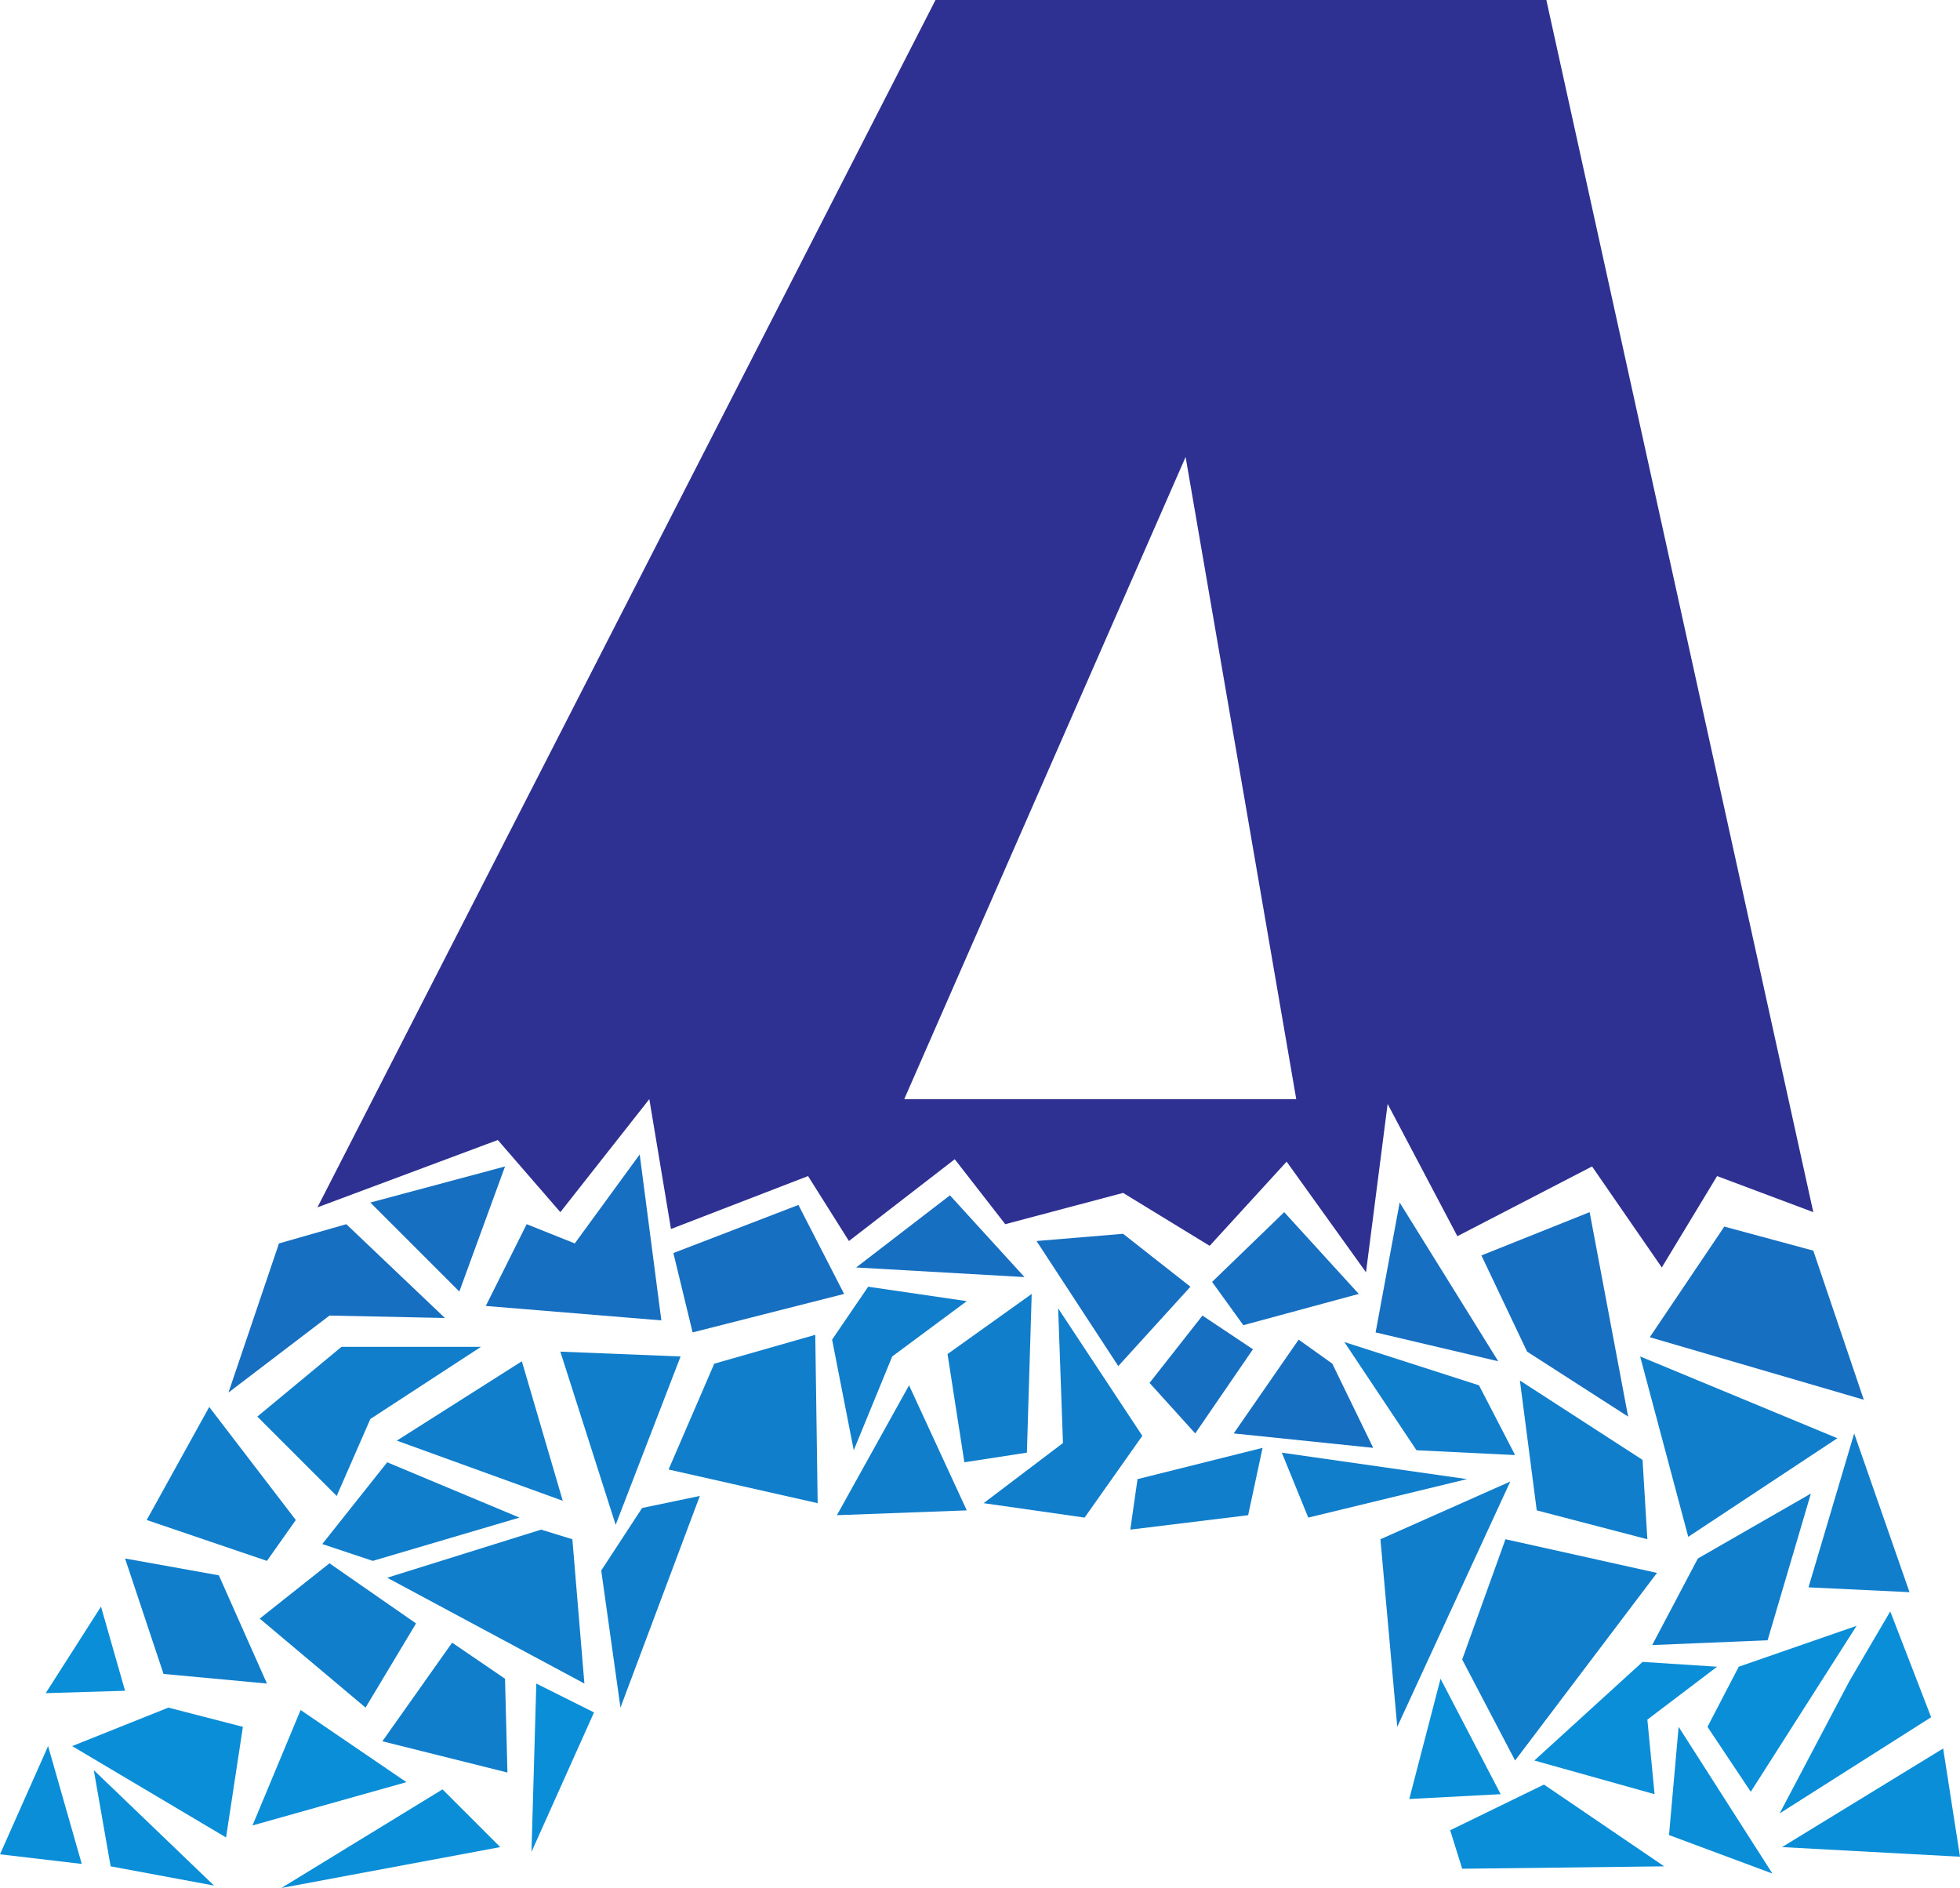
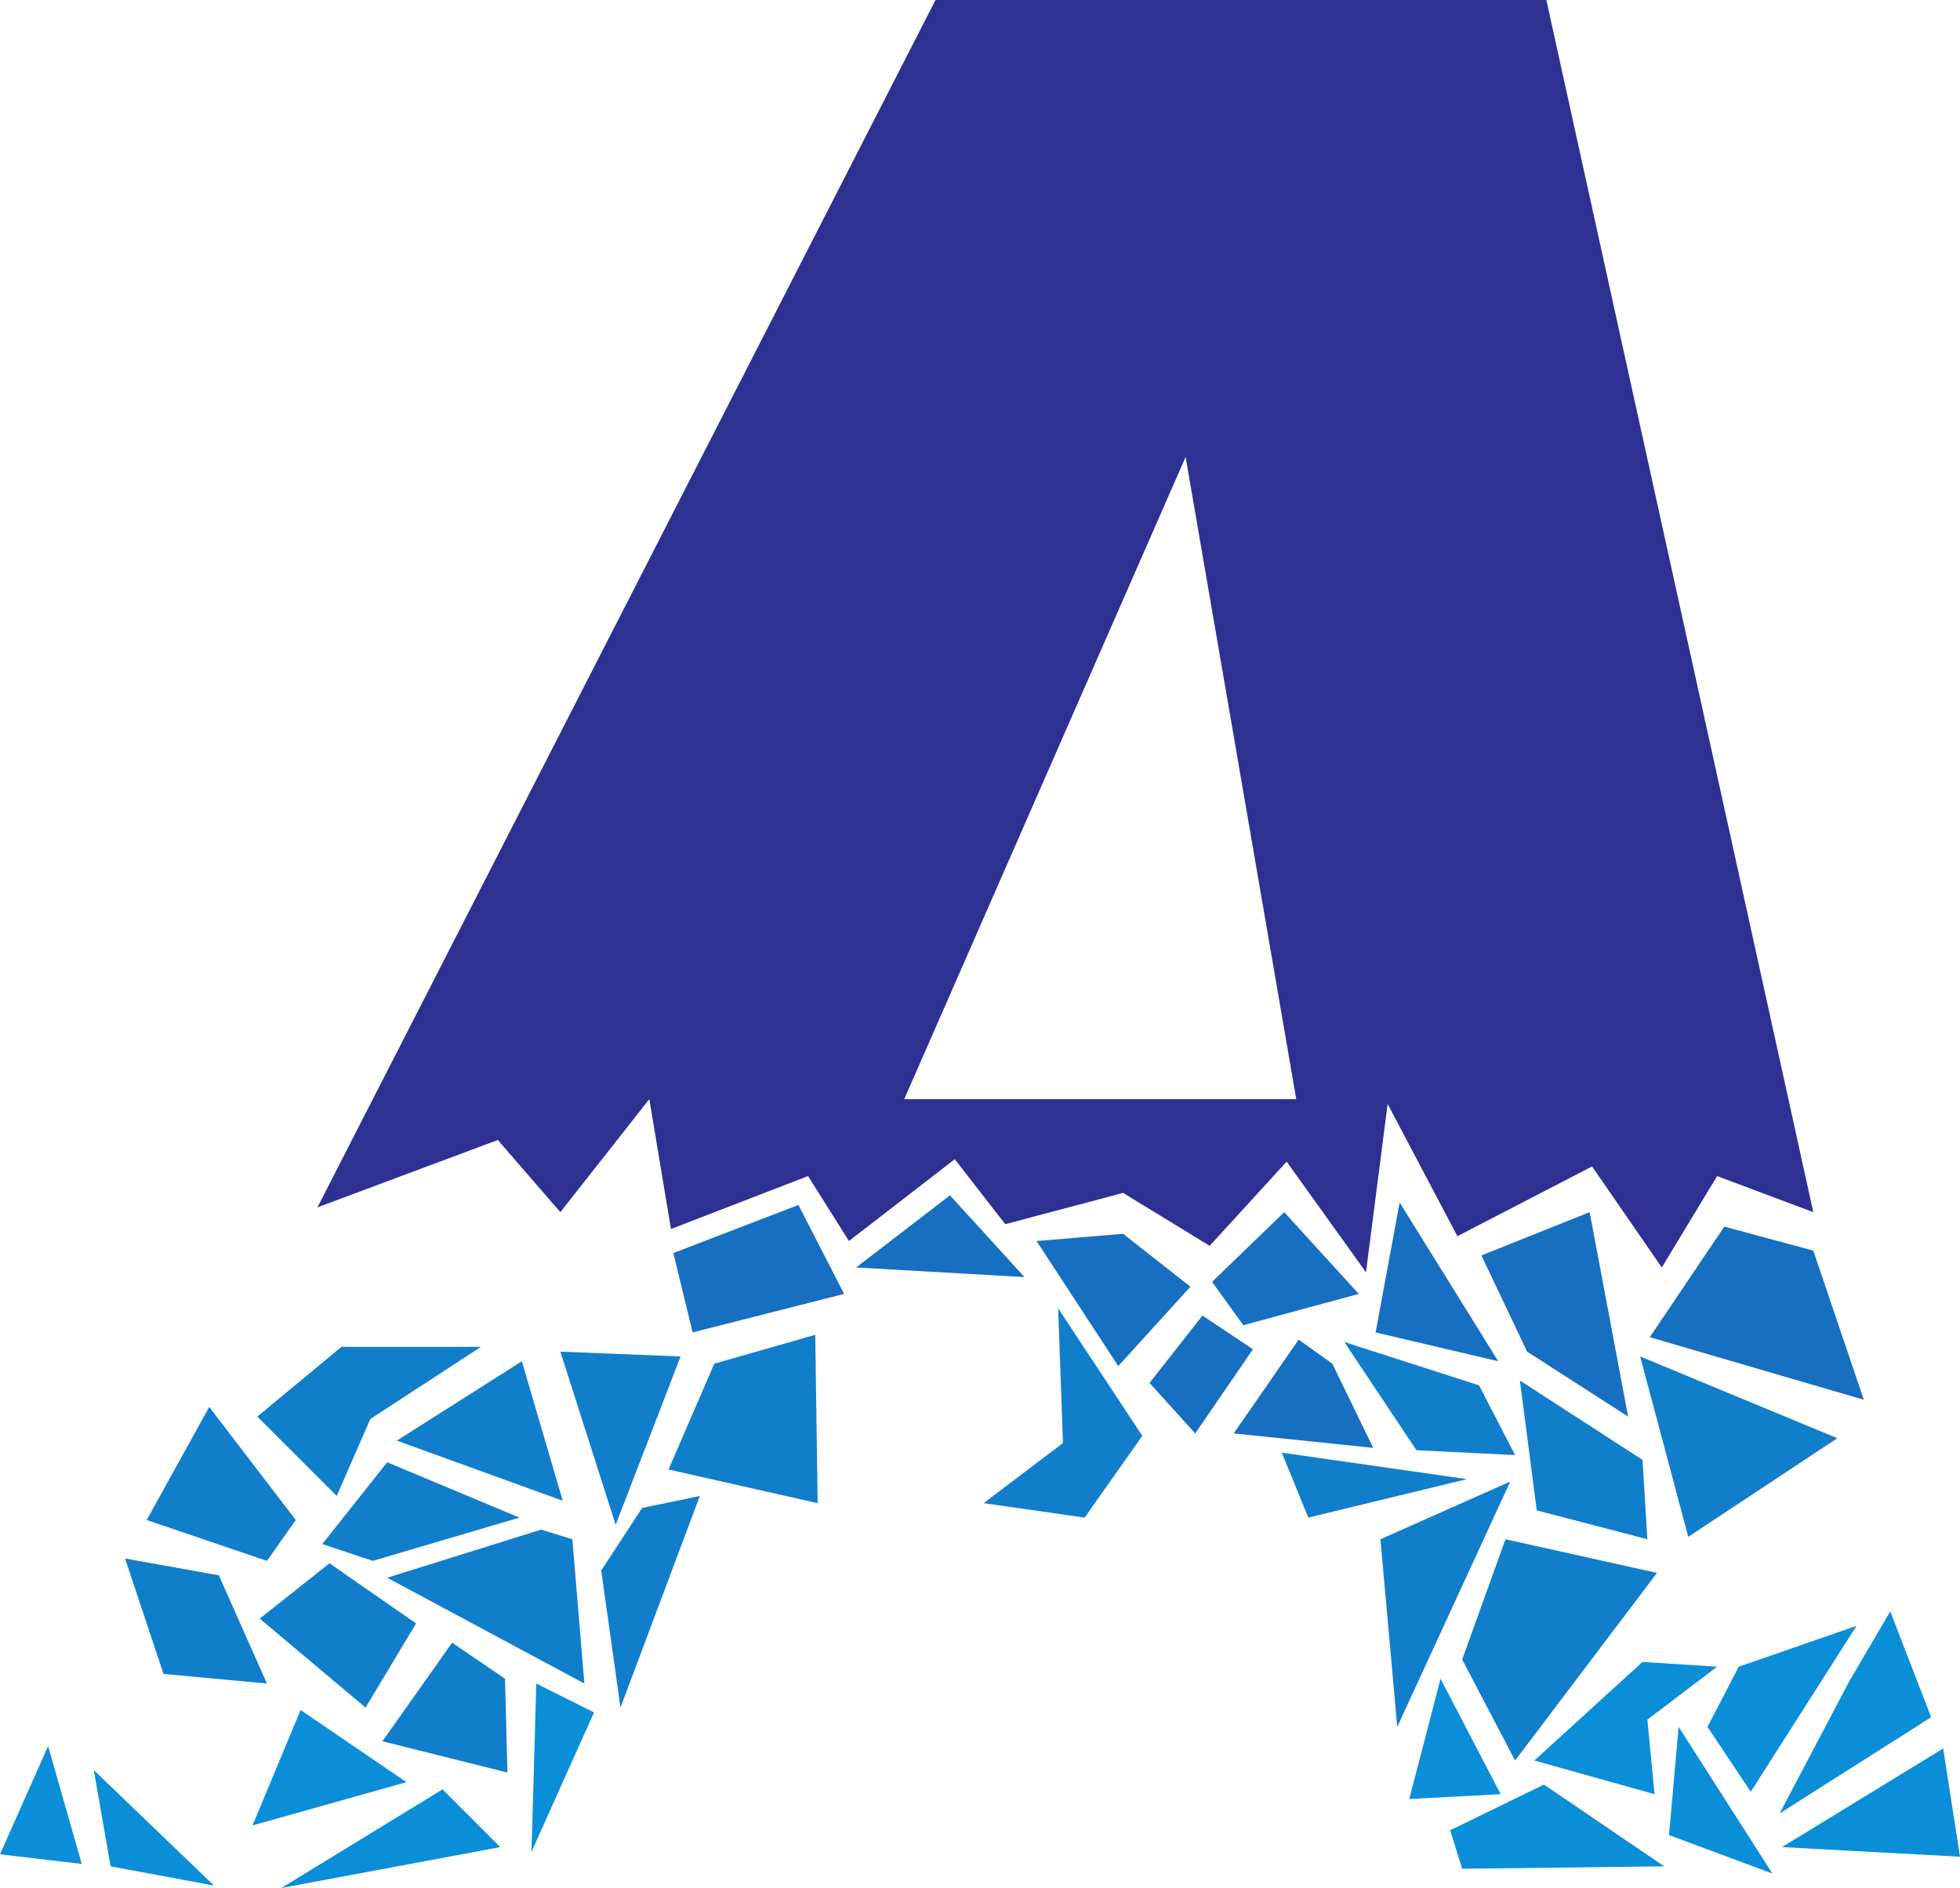
<svg xmlns="http://www.w3.org/2000/svg" width="611.25" height="588.75">
  <path fill="#2e3192" fill-rule="evenodd" d="m99 376.5 183-33.75h122.25l-34.5-200.25L282 342.75 99 376.5 291.75 0h190.5l83.25 378-30-11.25-17.25 28.5-21.75-31.5-42 21.75-21.75-41.25-6.75 52.5-24.75-34.5-24 26.25-27-16.5-36.75 9.75-15.75-20.25-33 25.5L252 366.75l-42.75 16.5-6.75-40.5L174.75 378l-19.5-22.5-56.25 21" />
-   <path fill="#176fc1" fill-rule="evenodd" d="m115.5 375 42-11.25-14.25 39zm48.75 6.75 15 6L199.5 360l6.75 51.75-54.75-4.5 12.75-25.5m-77.25 6 21-6L138.75 411l-36-.75-31.5 24L87 387.75" />
  <path fill="#117ecc" fill-rule="evenodd" d="M106.5 420H150l-34.5 22.5-10.5 24-24.75-24.75L106.5 420m17.25 29.25 39-24.75L175.5 468zm51-27.75 37.5 1.5L192 475.5zm-109.5 17.25 27 35.25-9 12.75L45.75 474l19.5-35.25m35.25 42.75 20.25-25.5L162 473.25l-45.75 13.5-15.75-5.25m99.75-11.25 18-3.75-24.75 66-6-42.75 12.75-19.5M178.5 480l3.75 45-61.5-33 48-15 9.75 3" />
  <path fill="#0b8ed8" fill-rule="evenodd" d="m167.25 525 18 9-19.5 43.5zm0 0" />
  <path fill="#117ecc" fill-rule="evenodd" d="m141 512.25 16.5 11.25.75 29.25-39-9.75L141 512.25" />
  <path fill="#0b8ed8" fill-rule="evenodd" d="m138 558 18 18-68.25 12.75zm-11.25-2.25-48 13.5 15-36zm0 0" />
  <path fill="#117ecc" fill-rule="evenodd" d="m102.75 487.5 27 18.75L114 532.5l-33-27.75 21.75-17.25" />
  <path fill="#0b8ed8" fill-rule="evenodd" d="m15 544.5 10.5 36.75-25.5-3zm14.25 7.5 37.5 36-32.25-6zm0 0" />
  <path fill="#117ecc" fill-rule="evenodd" d="m39 486 29.25 5.25 15 33.75L51 522l-12-36" />
-   <path fill="#0b8ed8" fill-rule="evenodd" d="m52.5 532.5 23.25 6L70.5 573l-48-28.5 30-12m-21-31.5 7.5 26.25-24.75.75Zm0 0" />
  <path fill="#176fc1" fill-rule="evenodd" d="m210 390.75 39-15 14.25 27.75-47.25 12-6-24.75" />
  <path fill="#117ecc" fill-rule="evenodd" d="m222.75 425.25 31.5-9 .75 52.5-46.5-10.5 14.25-33" />
  <path fill="#176fc1" fill-rule="evenodd" d="m267 395.25 29.25-22.5 23.25 25.5zm0 0" />
-   <path fill="#117ecc" fill-rule="evenodd" d="m270.75 401.25 30.75 4.5L278.25 423l-12 29.25-6.75-34.5 11.25-16.5M283.5 432l18 39-40.5 1.5zm12-9.75 26.25-18.75-1.5 49.5-19.5 3-5.25-33.75" />
  <path fill="#176fc1" fill-rule="evenodd" d="m323.25 387 27-2.25 21 16.5-22.5 24.75-25.5-39" />
  <path fill="#117ecc" fill-rule="evenodd" d="m330 408 26.25 39.75-18 25.5-31.5-4.5L331.5 450l-1.5-42" />
  <path fill="#176fc1" fill-rule="evenodd" d="m400.5 378 23.25 25.5-36 9.75-9.75-13.5L400.5 378M375 410.25l15.75 10.5-18 26.25-14.25-15.75 16.5-21" />
-   <path fill="#117ecc" fill-rule="evenodd" d="m354.75 461.25 39-9.75-4.5 21-36.75 4.5 2.25-15.75" />
  <path fill="#176fc1" fill-rule="evenodd" d="m405 417.75 10.5 7.5 12.75 26.25-43.5-4.5L405 417.75" />
  <path fill="#117ecc" fill-rule="evenodd" d="m457.5 461.25-49.5 12-8.25-20.25zm0 0" />
  <path fill="#176fc1" fill-rule="evenodd" d="m436.5 375 30.75 49.5-38.25-9zm0 0" />
  <path fill="#117ecc" fill-rule="evenodd" d="m419.25 418.5 42 13.5 11.25 21.75-30.75-1.5-22.5-33.75" />
  <path fill="#176fc1" fill-rule="evenodd" d="m462 391.5 33.75-13.5 12 63.75-31.5-20.25-14.25-30" />
  <path fill="#117ecc" fill-rule="evenodd" d="m471 462-35.25 76.5-5.25-58.5Zm0 0" />
  <path fill="#176fc1" fill-rule="evenodd" d="m537.75 382.5 27.75 7.5 15.75 46.5L514.5 417l23.25-34.5" />
  <path fill="#117ecc" fill-rule="evenodd" d="m474 430.5 38.25 24.75 1.5 24.75-34.5-9-5.25-40.5m37.5-7.5 61.5 25.5-46.5 30.75zm-42 57 47.25 10.5L472.5 549 456 517.5l13.5-37.5" />
  <path fill="#0b8ed8" fill-rule="evenodd" d="m449.25 523.5 18.75 36-28.5 1.5zm0 0" />
-   <path fill="#117ecc" fill-rule="evenodd" d="m529.5 486 35.25-20.25-13.5 45.75-36 1.5 14.25-27m48.75-39 17.25 49.5L564 495Zm0 0" />
  <path fill="#0b8ed8" fill-rule="evenodd" d="m512.25 518.25 23.25 1.5-21.75 16.5L516 559.5 478.5 549l33.75-30.75m-60 52.5 29.25-14.25L519 582l-63 .75-3.75-12" />
  <path fill="#0b8ed8" fill-rule="evenodd" d="m523.5 538.5 29.25 45.75-32.25-12zm18.75-18.75L579 507l-33 51.75-13.5-20.25 9.75-18.75m63.75 25.5 5.25 33.75-55.5-3zm-29.25-21 12.75-21.75 12.75 33-47.25 30 21.75-41.25" />
</svg>